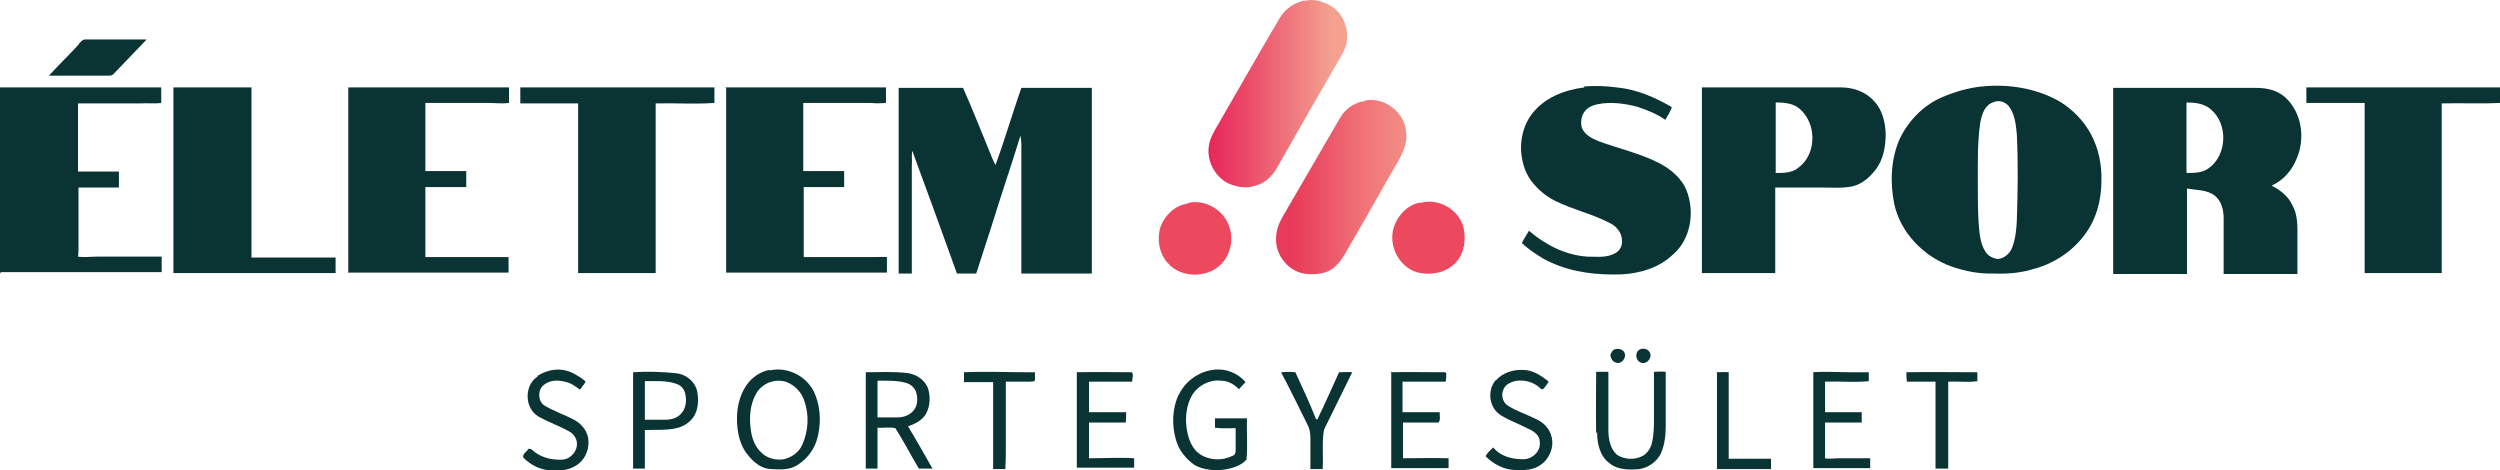
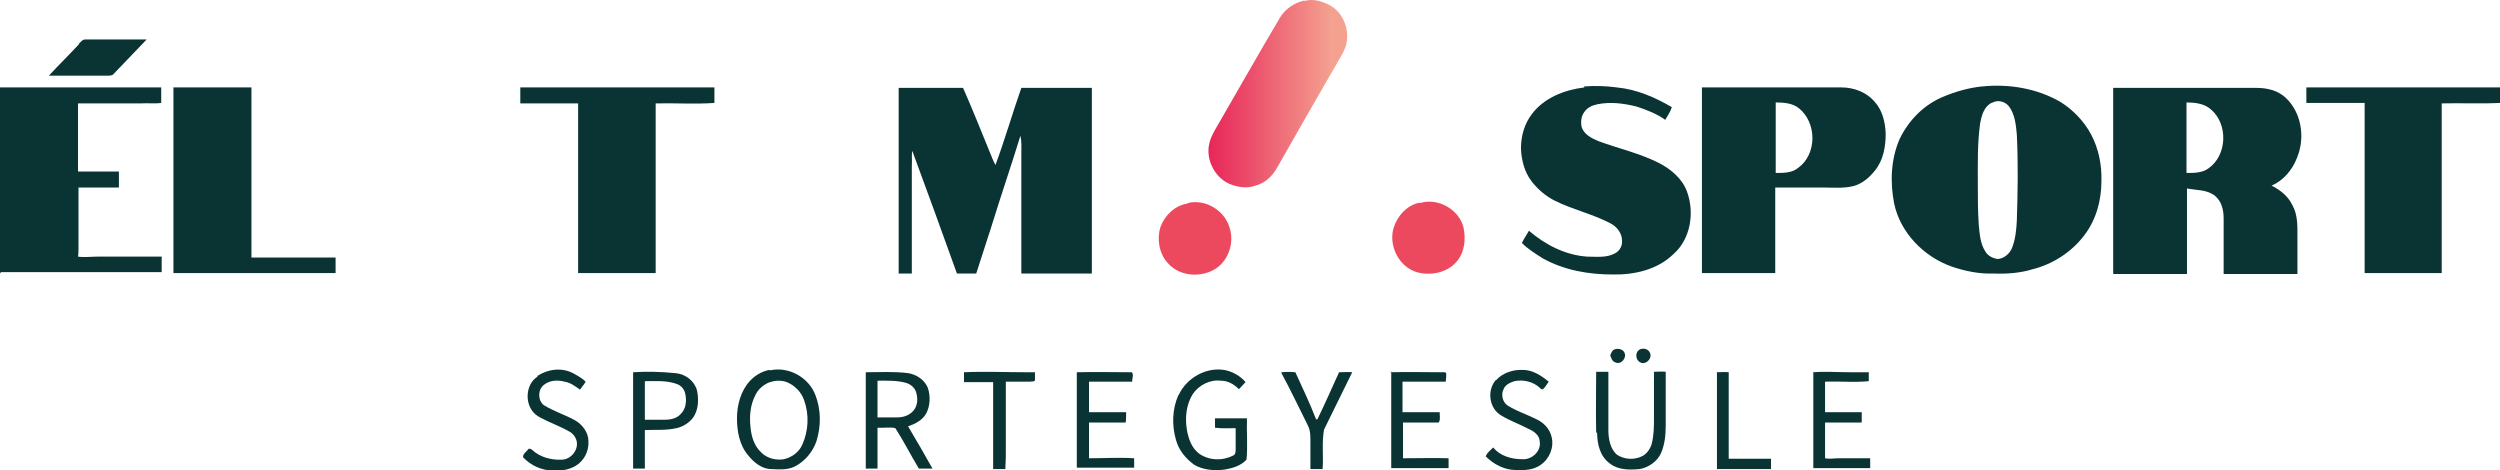
<svg xmlns="http://www.w3.org/2000/svg" id="Layer_1" data-name="Layer 1" version="1.1" viewBox="0 0 531.9 100">
  <defs>
    <style>
      .cls-1 {
        fill: url(#linear-gradient);
      }

      .cls-1, .cls-2, .cls-3, .cls-4 {
        stroke-width: 0px;
      }

      .cls-2 {
        fill: #0a3333;
      }

      .cls-3 {
        fill: #ed495e;
      }

      .cls-4 {
        fill: url(#linear-gradient-2);
      }
    </style>
    <linearGradient id="linear-gradient" x1="283.3" y1="20" x2="253.8" y2="20" gradientUnits="userSpaceOnUse">
      <stop offset="0" stop-color="#f4a190" />
      <stop offset=".6" stop-color="#eb4c6a" />
      <stop offset="1" stop-color="#e61753" />
    </linearGradient>
    <linearGradient id="linear-gradient-2" x1="302.3" y1="39.8" x2="274.4" y2="39.8" gradientUnits="userSpaceOnUse">
      <stop offset="0" stop-color="#f59288" />
      <stop offset=".2" stop-color="#f38882" />
      <stop offset=".5" stop-color="#ef6d75" />
      <stop offset=".9" stop-color="#e9425e" />
      <stop offset="1" stop-color="#e83a5a" />
    </linearGradient>
  </defs>
  <g>
    <path class="cls-2" d="M343.6,74.3c.7-.2,1.7,0,2,.7.6,1.1-.7,2.7-1.9,2.1-.7-.2-.9-.9-1.1-1.5.2-.5.4-1.1,1-1.3Z" />
    <path class="cls-2" d="M349,74.3c.8-.3,1.8,0,2.1.9.4,1.2-1,2.5-2.1,1.9-1.1-.5-1.2-2.3,0-2.8Z" />
    <path class="cls-2" d="M114.3,80c2.3-1.5,5.3-1.9,7.8-.5.9.5,1.8,1,2.5,1.7-.3.6-.8,1.1-1.2,1.7-1-.7-2-1.5-3.3-1.7-1.5-.4-3.2-.3-4.4.7-1.3,1-1.3,3.3,0,4.3,2.1,1.3,4.4,2,6.6,3.2,1.6.9,2.9,2.6,2.9,4.5.1,2.1-.9,4.1-2.7,5.2-1.5.9-3.2,1.1-4.9,1-2.4,0-4.7-1.1-6.3-2.8-.1-.7.6-1.1,1-1.6.2-.4.6-.2.9,0,1.7,1.6,4.1,2.2,6.3,2.1,1.9,0,3.6-2,3.2-3.9-.2-.9-.8-1.7-1.6-2.1-1.4-.8-2.9-1.4-4.4-2.1-1.2-.6-2.6-1.1-3.4-2.2-1.7-2.2-1.3-5.9,1.1-7.4Z" />
    <path class="cls-2" d="M163.8,78.8c4-.9,8.3,1.5,9.7,5.3,1.2,3.1,1.2,6.6.2,9.8-.8,2.3-2.5,4.3-4.7,5.4-1.5.7-3.3.6-4.9.5-2,0-3.7-1.4-4.9-2.9-1.9-2.2-2.4-5.2-2.4-7.9,0-2.8.8-5.8,2.7-7.9,1.1-1.2,2.6-2.1,4.2-2.4ZM163.8,81.3c-1.3.5-2.4,1.4-3,2.6-1.2,2.2-1.4,4.7-1.1,7.2.2,1.9.8,3.8,2.2,5.1,1.2,1.3,3.2,1.8,4.9,1.5,1.7-.4,3.2-1.5,3.9-3.1,1.3-2.9,1.5-6.3.4-9.4-.6-1.8-2-3.2-3.7-3.9-1.1-.4-2.4-.4-3.5,0Z" />
    <path class="cls-2" d="M250.8,84c1.7-3.7,6.1-6.1,10.1-5.2,1.6.4,3.1,1.3,4.1,2.5-.5.5-.9,1-1.4,1.5-1-1-2.3-1.8-3.8-1.8-2.3-.3-4.7.9-6,2.8-1.4,2.2-1.7,5-1.3,7.5.3,1.9,1,4,2.6,5.2,2.1,1.5,5,1.6,7.3.4.5-.2.5-.9.5-1.4,0-1.5,0-2.9,0-4.4-1.5,0-2.9.1-4.4-.1,0-.7,0-1.3,0-2,2.3,0,4.5,0,6.8,0-.1,2.9.2,5.9-.1,8.8-1.2,1.3-2.9,1.8-4.6,2.1-2.2.3-4.6.1-6.5-1-1.8-1.3-3.3-3.1-3.9-5.3-.9-3.1-.8-6.6.5-9.5Z" />
    <path class="cls-2" d="M318.3,80.9c1.4-1.6,3.7-2.3,5.7-2.2,2.1,0,3.9,1.2,5.5,2.5-.4.6-.7,1.1-1.2,1.6-.3.1-.5-.1-.7-.3-1.4-1.3-3.5-1.8-5.4-1.4-.9.3-1.9.7-2.3,1.7-.6,1.2-.2,2.8.9,3.5,1.9,1.2,4.1,1.9,6.1,2.9,1.5.7,2.8,2,3.2,3.7.6,2.2-.4,4.7-2.3,6-1.5,1.1-3.5,1.2-5.3,1.1-2.4,0-4.7-1.2-6.4-2.9.3-.8,1-1.3,1.6-1.9,1.4,1.8,3.9,2.5,6.1,2.5,2,.2,4.1-1.6,3.8-3.7,0-1.4-1.3-2.3-2.5-2.8-1.9-1-3.9-1.7-5.7-2.8-2.6-1.5-3.1-5.4-1.1-7.6Z" />
    <path class="cls-2" d="M134.7,79.2c3-.2,6.1-.1,9.1.2,2.1.2,4,1.7,4.5,3.7.4,1.9.3,4.1-.8,5.7-.9,1.2-2.2,2-3.6,2.3-2.2.5-4.4.3-6.7.4,0,2.7,0,5.5,0,8.2-.8,0-1.7,0-2.5,0,0-6.8,0-13.7,0-20.5ZM137.2,81.1c0,2.7,0,5.5,0,8.2,1.4,0,2.9,0,4.3,0,1.2,0,2.6-.3,3.4-1.3,1.1-1.1,1.2-2.8.9-4.2-.2-1-.9-1.8-1.8-2.1-2.2-.8-4.5-.6-6.8-.6Z" />
    <path class="cls-2" d="M184.1,79.2c3.1,0,6.1-.2,9.2.2,1.7.3,3.4,1.4,4.1,3.1.6,1.8.5,3.8-.3,5.4-.8,1.5-2.4,2.3-3.9,2.8,1.8,3,3.5,6,5.2,9-1,0-1.9,0-2.9,0-1.7-2.8-3.2-5.8-5-8.6-1.2-.3-2.5,0-3.8-.1,0,2.9,0,5.8,0,8.7-.9,0-1.7,0-2.5,0,0-6.8,0-13.7,0-20.5ZM186.7,81.1c0,2.6,0,5.1,0,7.7,1.4,0,2.9,0,4.3,0,1.3,0,2.6-.5,3.4-1.5.9-1.1.9-2.6.5-3.9-.3-.9-1.1-1.6-2-1.9-2-.6-4.2-.5-6.2-.5Z" />
    <path class="cls-2" d="M205.1,79.2c4.4-.2,8.9,0,13.3,0,.6,0,1.2,0,1.8,0,0,.6,0,1.1,0,1.7-.2.4-.7.2-1,.3-1.7,0-3.4,0-5.2,0,0,4.6,0,9.2,0,13.9,0,1.6,0,3.1-.1,4.7-.9,0-1.7,0-2.6,0,0-6.2,0-12.3,0-18.5-2.1,0-4.1,0-6.2,0,0-.7,0-1.3,0-2Z" />
    <path class="cls-2" d="M229.1,79.2c3.9-.1,7.8,0,11.7,0,.5.5,0,1.4.1,2-3.1,0-6.1,0-9.2,0,0,2.2,0,4.3,0,6.5,2.6,0,5.3,0,7.9,0,0,.7,0,1.5-.1,2.2-2.6,0-5.2,0-7.8,0,0,2.5,0,5.1,0,7.6,3.2,0,6.4-.2,9.6,0,0,.7,0,1.4,0,2-4.1,0-8.1,0-12.2,0,0-6.8,0-13.7,0-20.5Z" />
    <path class="cls-2" d="M272.7,79.2c1-.1,1.9-.1,2.9,0,1.5,3.3,3.1,6.6,4.4,10,0,0,.2,0,.3,0,1.6-3.3,3.1-6.7,4.6-10,.9,0,1.8-.1,2.8,0-2,4.1-4,8.1-6,12.2-.5,2.8-.1,5.6-.3,8.4-.9,0-1.7,0-2.6,0,0-1.7,0-3.4,0-5.2,0-1.3.1-2.8-.5-4-1.9-3.8-3.7-7.6-5.7-11.3Z" />
    <path class="cls-2" d="M295.8,79.2c3.6-.1,7.2,0,10.9,0,.3,0,.8-.1,1,.2,0,.6,0,1.2-.1,1.8-3.1,0-6.1,0-9.2,0,0,2.2,0,4.3,0,6.5,2.6,0,5.2,0,7.9,0,0,.7.2,1.6-.2,2.2-2.5,0-5.1,0-7.6,0,0,2.5,0,5,0,7.6,3.2,0,6.5-.1,9.7,0,0,.7,0,1.4,0,2.1-4.1,0-8.1,0-12.2,0,0-6.9,0-13.7,0-20.6Z" />
    <path class="cls-2" d="M339.6,92.1c-.1-4.3,0-8.6,0-13,.8,0,1.7,0,2.6,0,0,4.1,0,8.3,0,12.4,0,1.9.4,4.1,1.9,5.3,1.6,1,3.7,1.1,5.4.2.9-.5,1.6-1.5,1.9-2.5.5-1.9.5-3.8.5-5.7,0-3.2,0-6.4,0-9.7.8,0,1.6-.1,2.5,0,0,3.8,0,7.6,0,11.4,0,2-.2,4.1-1,5.9-.8,1.8-2.7,3.1-4.6,3.4-2.1.2-4.6.2-6.3-1.2-2.1-1.5-2.7-4.2-2.7-6.6Z" />
    <path class="cls-2" d="M365.2,79.2c.9,0,1.7-.1,2.6,0,0,6.1,0,12.3,0,18.4,3,0,6,0,9,0,0,.7,0,1.4,0,2.2-3.8,0-7.7,0-11.5,0,0-6.8,0-13.7,0-20.5Z" />
    <path class="cls-2" d="M385.7,79.2c2.7-.2,5.3,0,8,0,1.3,0,2.6,0,3.9,0,0,.6,0,1.3,0,1.9-3.1.3-6.2,0-9.3.1,0,2.2,0,4.3,0,6.5,2.6,0,5.2,0,7.8,0,0,.7,0,1.5,0,2.2-2.6,0-5.2,0-7.8,0,0,2.5,0,5,0,7.6.9.2,1.9,0,2.9,0,2.2,0,4.5,0,6.7,0,0,.7,0,1.4,0,2.1-4,0-8.1,0-12.1,0,0-6.8,0-13.7,0-20.5Z" />
-     <path class="cls-2" d="M405.6,79.2c5-.1,10,0,15.1,0,0,.6,0,1.3,0,1.9-2.1.3-4.1,0-6.2.1,0,6.2,0,12.3,0,18.5-.9,0-1.8,0-2.7,0,0-6.2,0-12.3,0-18.5-2,0-4,0-6.1,0-.1-.7-.1-1.4-.1-2Z" />
  </g>
  <g>
    <path class="cls-2" d="M16.8,9.3c.4-.4.8-1,1.5-.9,4.3,0,8.6,0,12.9,0-2.3,2.4-4.6,4.8-6.9,7.2-.4.6-1.2.5-1.8.5-4,0-8.1,0-12.1,0,2.1-2.3,4.3-4.4,6.4-6.7Z" />
    <path class="cls-2" d="M337,18.4c2.3-.2,4.7-.1,7,.2,4.2.4,8.1,2.1,11.7,4.2-.3,1-.9,1.8-1.4,2.7-1.8-1.3-3.9-2.1-6-2.8-2.7-.7-5.7-1.1-8.5-.5-1,.2-2.1.7-2.7,1.6-.7.9-.8,2.1-.6,3.2.5,1.6,2.1,2.4,3.5,3,4.3,1.6,8.9,2.6,13,4.7,2.5,1.3,4.9,3.3,5.9,6,1.7,4.5.8,10.2-2.9,13.4-3.4,3.3-8.3,4.4-12.9,4.3-5.1,0-10.3-.9-14.8-3.4-1.6-1-3.2-2-4.5-3.3.4-.9,1-1.7,1.5-2.6,3.5,3,7.8,5.2,12.4,5.5,2,0,4.1.3,5.9-.7,1-.5,1.6-1.6,1.5-2.7,0-1.6-1.1-3-2.5-3.7-3.8-2-8-2.9-11.8-4.8-2-1-3.7-2.5-5-4.2-1.5-2-2.1-4.5-2.2-6.9,0-2.6.7-5.2,2.3-7.3,2.6-3.5,7-5.2,11.2-5.7Z" />
    <path class="cls-2" d="M421.7,18.4c5.7-.6,11.7.4,16.7,3.3,2.7,1.7,5,4.1,6.5,6.9,1.6,3,2.3,6.5,2.2,9.9,0,4.1-1.1,8.2-3.6,11.5-2.7,3.6-6.7,6.2-11.1,7.3-2.6.8-5.4,1-8.2.9-3.1.1-6.1-.5-9-1.5-5.9-2.1-10.9-7.2-12.2-13.4-.9-4.6-.7-9.5,1.2-13.8,1.9-3.9,5.1-7.2,9.2-8.9,2.6-1.1,5.4-1.9,8.2-2.2ZM423.7,21.9c-1.6.8-2.1,2.7-2.4,4.3-.6,4.3-.5,8.6-.5,12.9,0,2.9,0,5.8.2,8.7.2,2,.3,4,1.4,5.7.5.9,1.5,1.4,2.5,1.6,1.4,0,2.7-1.1,3.2-2.4.7-1.8.9-3.8,1-5.7.2-6.1.3-12.3,0-18.4-.2-2.1-.4-4.3-1.7-6-.8-1-2.3-1.4-3.4-.8Z" />
    <path class="cls-2" d="M362.1,18.6c9.9,0,19.8,0,29.7,0,2.6,0,5.3,1,7,3,1.7,1.8,2.3,4.4,2.4,6.8,0,2.8-.5,5.7-2.3,7.9-1.2,1.5-2.7,2.8-4.6,3.3-2.1.5-4.2.3-6.3.3-3.4,0-6.9,0-10.3,0,0,6.1,0,12.1,0,18.2-5.2,0-10.4,0-15.6,0,0-13.2,0-26.3,0-39.5ZM377.8,21.8c0,5,0,10,0,15,1.7,0,3.5,0,4.8-1.1,4-2.9,4-9.6.1-12.7-1.4-1.1-3.3-1.2-5-1.2Z" />
    <path class="cls-2" d="M0,58.2C0,45,0,31.8,0,18.6c11.4,0,22.8,0,34.3,0,0,1.1,0,2.2,0,3.3-1.4.2-2.9,0-4.3.1-4.5,0-8.9,0-13.4,0,0,4.8,0,9.7,0,14.5,2.9,0,5.8,0,8.7,0,0,1.1,0,2.3,0,3.4-2.9,0-5.7,0-8.6,0,0,4.3,0,8.6,0,12.8,0,.6,0,1.3-.1,1.9,1.4.2,2.7,0,4.1,0,4.6,0,9.1,0,13.7,0,0,1.1,0,2.2,0,3.3-11.4,0-22.8,0-34.2,0Z" />
    <path class="cls-2" d="M36.9,18.6c5.5,0,11.1,0,16.6,0,0,12.1,0,24.1,0,36.2,6,0,11.9,0,17.9,0,0,1.1,0,2.2,0,3.3-11.5,0-23,0-34.5,0,0-13.2,0-26.4,0-39.5Z" />
-     <path class="cls-2" d="M74.1,58.2c0-13.2,0-26.4,0-39.6,11.4,0,22.8,0,34.2,0,0,1.1,0,2.2,0,3.3-1.5.2-3,0-4.5,0-4.4,0-8.8,0-13.3,0,0,4.8,0,9.7,0,14.5,2.9,0,5.8,0,8.7,0,0,1.1,0,2.3,0,3.4-2.9,0-5.8,0-8.7,0,0,5,0,9.9,0,14.9,5.9,0,11.8,0,17.7,0,0,1.1,0,2.2,0,3.3-11.4,0-22.8,0-34.2,0Z" />
    <path class="cls-2" d="M110.7,22c0-1.1,0-2.2,0-3.4,13.8,0,27.5,0,41.3,0,0,1.1,0,2.2,0,3.3-4.1.3-8.3,0-12.5.1,0,12,0,24.1,0,36.1-5.5,0-11,0-16.5,0,0-12,0-24.1,0-36.1-4.1,0-8.3,0-12.4,0Z" />
-     <path class="cls-2" d="M154.2,18.6c11.4,0,22.8,0,34.3,0,0,1.1,0,2.2,0,3.3-1.1.1-2.2.1-3.3,0-4.8,0-9.6,0-14.3,0,0,4.8,0,9.7,0,14.5,2.9,0,5.8,0,8.7,0,0,1.1,0,2.3,0,3.4-2.9,0-5.8,0-8.6,0,0,5,0,9.9,0,14.9,5,0,10,0,15.1,0,.9,0,1.7-.1,2.6,0,0,1.1,0,2.2,0,3.3-11.4,0-22.8,0-34.2,0,0-13.2,0-26.4,0-39.5Z" />
    <path class="cls-2" d="M191.2,58.2c0-13.2,0-26.4,0-39.5,4.6,0,9.1,0,13.7,0,2,4.5,3.8,9.1,5.7,13.7.4.9.7,1.9,1.2,2.7,2-5.4,3.6-11,5.5-16.4,5,0,10,0,15,0,0,13.2,0,26.4,0,39.5-5,0-10,0-15,0,0-8.5,0-17,0-25.5,0-1.3.1-2.6-.2-3.8-2,6.5-4.2,12.9-6.2,19.4-1.1,3.3-2.1,6.6-3.2,9.9-1.4,0-2.7,0-4.1,0-3.1-8.7-6.3-17.4-9.5-26.1-.2,1,0,2.1-.1,3.1,0,7.7,0,15.3,0,23-.9,0-1.8,0-2.7,0Z" />
    <path class="cls-2" d="M449.6,58.2c0-13.2,0-26.4,0-39.5,10.2,0,20.3,0,30.5,0,2.2,0,4.4.5,6.1,2,3.5,3.2,4.3,8.6,2.5,12.9-1,2.6-2.9,4.8-5.4,5.9,1.8.9,3.5,2.2,4.4,4.1,1.2,2.1,1.1,4.5,1.1,6.9,0,2.6,0,5.2,0,7.8-5.2,0-10.5,0-15.7,0,0-3.9,0-7.9,0-11.8,0-1.8-.4-3.6-1.8-4.8-1.7-1.4-4-1.2-6-1.6,0,6.1,0,12.1,0,18.2-5.2,0-10.4,0-15.6,0ZM465.2,36.8c1.6,0,3.4,0,4.7-1,4-2.8,4.2-9.5.4-12.6-1.4-1.2-3.4-1.4-5.1-1.4,0,5,0,10,0,15Z" />
    <path class="cls-2" d="M490.6,18.6c13.8,0,27.5,0,41.3,0,0,1.1,0,2.2,0,3.3-4.1.2-8.3,0-12.4.1,0,12,0,24.1,0,36.1-5.5,0-10.9,0-16.4,0,0-12.1,0-24.1,0-36.2-4.1,0-8.3,0-12.4,0,0-1.1,0-2.2,0-3.3Z" />
  </g>
  <g>
    <path class="cls-1" d="M277.6.2c1.7-.5,3.4,0,4.9.7,2.7,1.2,4.3,4.3,4.1,7.2,0,1.4-.6,2.7-1.3,3.9-4.6,7.9-9.1,15.8-13.6,23.7-1,1.8-2.6,3.3-4.6,3.8-1.9.7-4,.3-5.8-.5-3-1.5-4.8-5.2-4-8.5.3-1.4,1.1-2.7,1.8-3.9,4.4-7.6,8.7-15.2,13.2-22.8,1.1-1.9,3.1-3.2,5.2-3.7Z" />
-     <path class="cls-4" d="M290.4,21.4c4.3-.9,8.8,2.8,8.8,7.1.2,2-.7,3.9-1.6,5.6-3.3,5.6-6.4,11.3-9.7,16.9-1.3,2.1-2.3,4.6-4.3,6.1-1.6,1.2-3.6,1.3-5.5,1.2-3.8-.3-6.8-3.9-6.6-7.6,0-1.7.6-3.2,1.4-4.6,3.5-6,6.9-11.9,10.4-17.9.8-1.3,1.5-2.7,2.4-4,1.2-1.5,2.9-2.5,4.8-2.7Z" />
    <path class="cls-3" d="M252.7,43.2c3.6-.9,7.6,1.4,8.8,4.9.9,2.4.5,5.2-1,7.3-2.7,3.8-9.1,4.1-12.1.5-1.8-2-2.3-5.1-1.5-7.6.9-2.5,3.1-4.6,5.8-5Z" />
    <path class="cls-3" d="M302.1,43.2c3.9-1.2,8.4,1.4,9.3,5.3.5,2.5.2,5.3-1.6,7.3-2.1,2.3-5.5,2.9-8.4,2.1-3.8-1.2-6-5.6-4.9-9.4.8-2.6,2.9-4.9,5.6-5.4Z" />
  </g>
</svg>